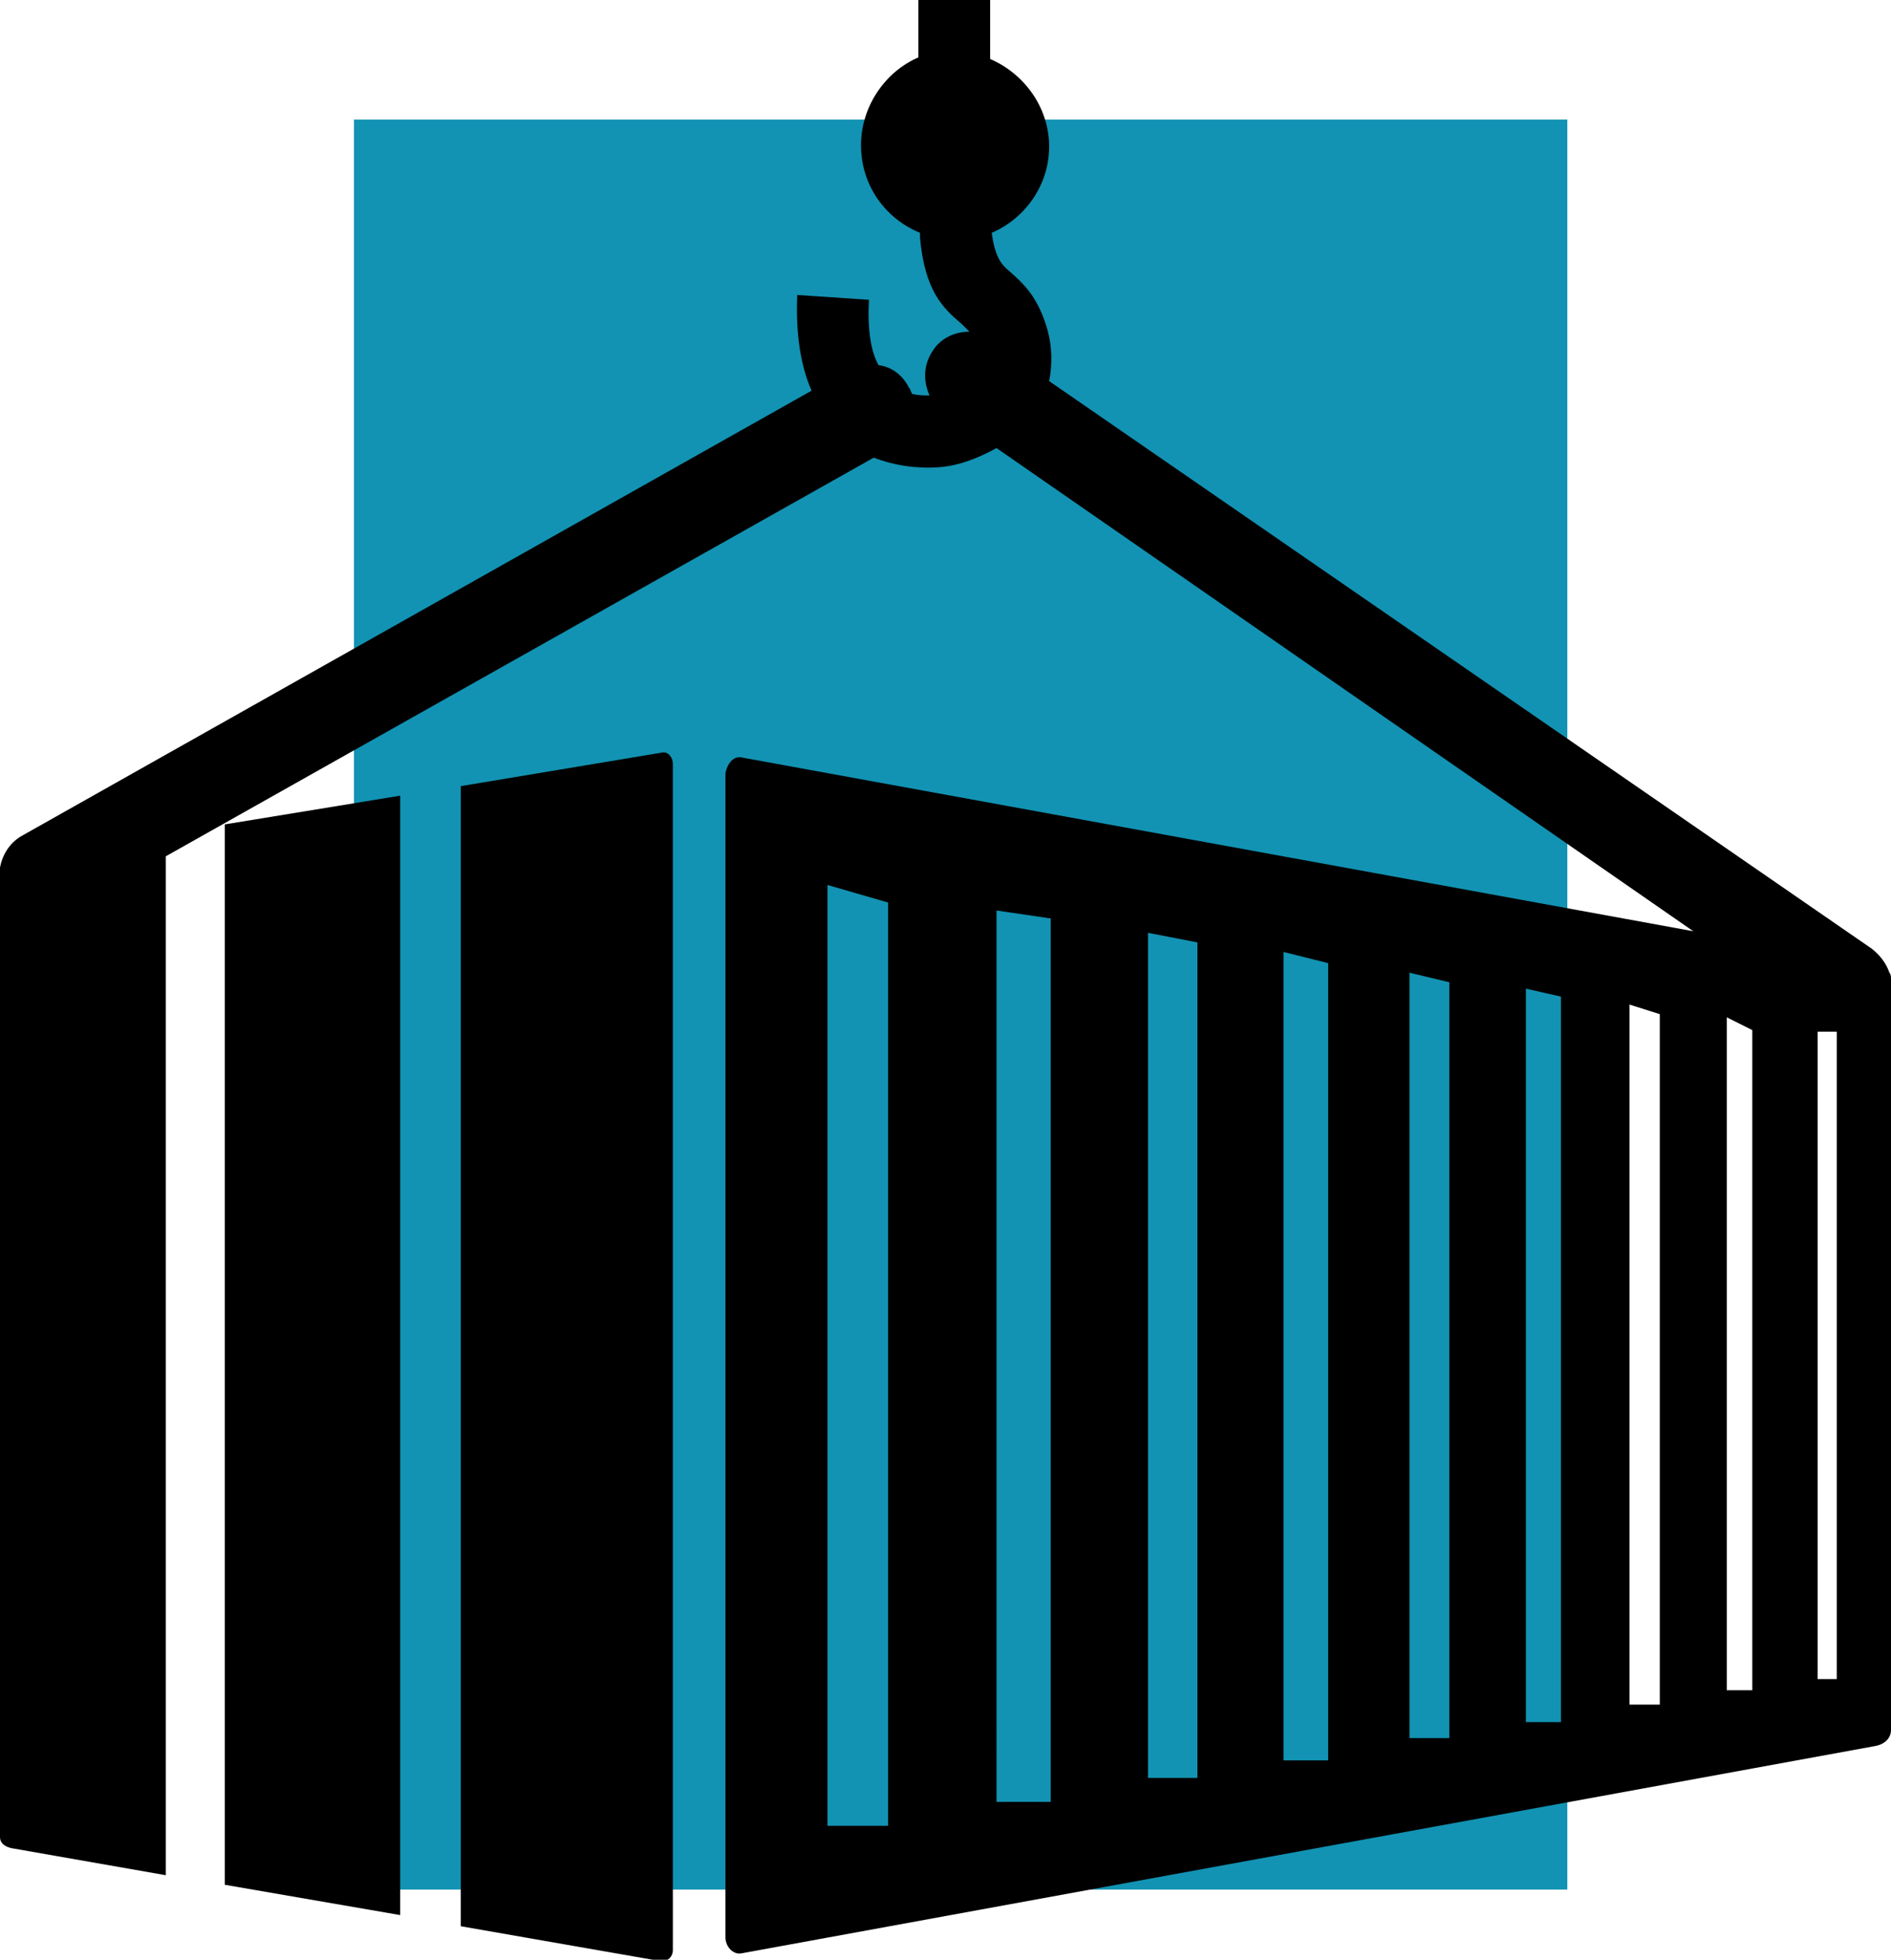
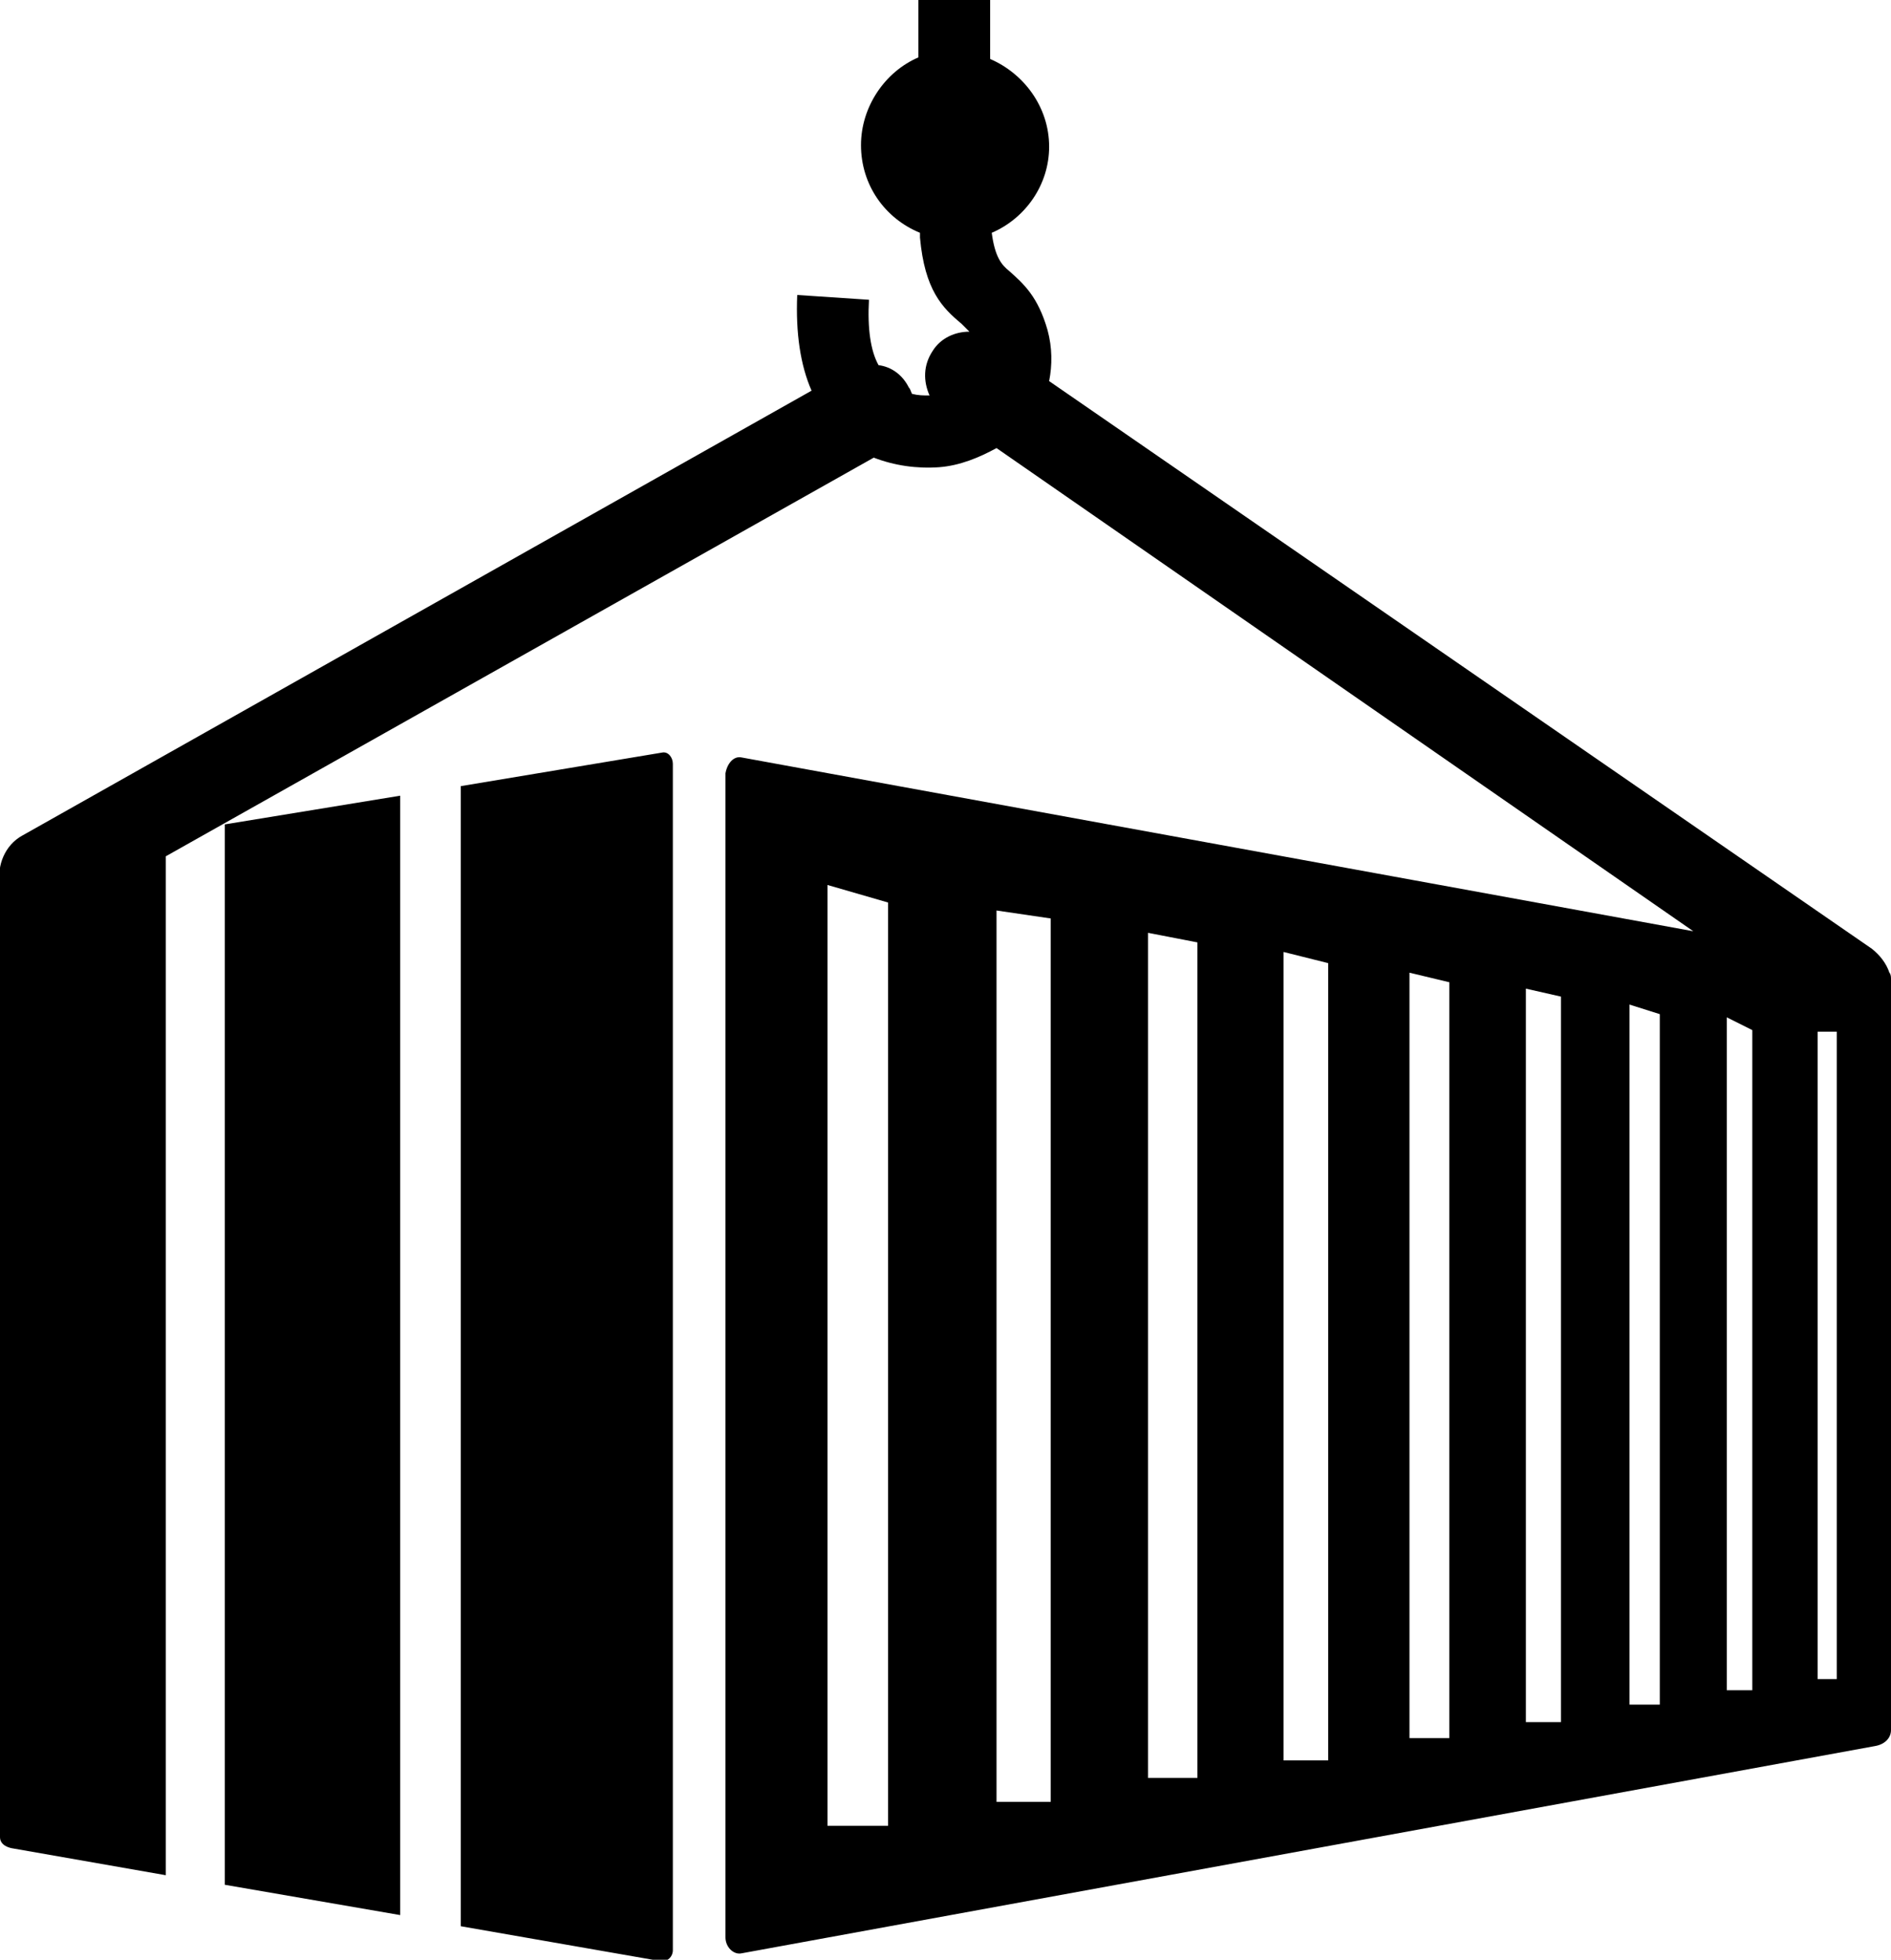
<svg xmlns="http://www.w3.org/2000/svg" id="Layer_1" x="0px" y="0px" viewBox="0 0 118.6 122.9" style="enable-background:new 0 0 118.6 122.9;" xml:space="preserve">
  <style type="text/css"> .st0{fill-rule:evenodd;clip-rule:evenodd;fill:#1293B3;} .st1{fill-rule:evenodd;clip-rule:evenodd;} </style>
-   <rect x="22.2" y="7.5" class="st0" width="76.1" height="111" />
  <g>
-     <path class="st1" d="M46.5,47.5l59.7,10.9L62.5,28.1c-1.1,0.6-2.3,1.1-3.6,1.2c-1.4,0.1-2.8-0.1-4.1-0.6l-44.4,25v63.9l-9.7-1.7 c-0.4-0.1-0.7-0.3-0.7-0.7V55.4c-0.2-1.1,0.3-2.4,1.4-3l49.5-27.9c-0.7-1.6-1-3.6-0.9-6l4.5,0.3c-0.1,1.8,0.1,3.2,0.6,4.1 c0.8,0.1,1.5,0.6,1.9,1.4c0.1,0.1,0.1,0.2,0.2,0.4c0.4,0.1,0.7,0.1,1.1,0.1c-0.4-0.9-0.4-1.9,0.2-2.8c0.5-0.8,1.4-1.2,2.3-1.2 c-0.2-0.2-0.3-0.3-0.5-0.5c-1.2-1-2.3-2.1-2.6-5.4l0,0l0-0.3c-2.2-0.9-3.7-3-3.7-5.5c0-2.4,1.5-4.6,3.6-5.5V0h4.5v3.7 c2.1,0.9,3.7,3,3.7,5.5c0,2.4-1.5,4.5-3.6,5.4c0.2,1.5,0.6,2,1.1,2.4c0.9,0.8,1.8,1.6,2.4,3.7c0.3,1.1,0.3,2.2,0.1,3.2l51.6,35.6 c0.5,0.4,0.9,0.9,1.1,1.5c0.1,0.1,0.1,0.3,0.1,0.4v47.1c0,0.5-0.4,0.9-1,1l-71.1,13c-0.5,0.1-1-0.4-1-1V48.5 C45.6,47.9,46,47.4,46.5,47.5L46.5,47.5z M14.1,51.7l11-1.8v70.2l-11-1.9L14.1,51.7L14.1,51.7z M28.9,49.3l12.6-2.1 c0.4-0.1,0.7,0.3,0.7,0.7v74.4c0,0.4-0.3,0.7-0.7,0.7l-12.6-2.2V49.5V49.3L28.9,49.3z M115.2,64.7v40.6h-1.2V64.7H115.2L115.2,64.7 z M55.7,56.6v57.9h-3.8V55.5L55.7,56.6L55.7,56.6z M65.9,57.6V113h-3.4V57.1L65.9,57.6L65.9,57.6z M75.1,59.1v52.4H72v-53 L75.1,59.1L75.1,59.1z M83.3,60.4v50h-2.8V59.7L83.3,60.4L83.3,60.4z M90.9,61.6V109h-2.5V61L90.9,61.6L90.9,61.6z M97.9,62.5v45.5 h-2.2V62L97.9,62.5L97.9,62.5z M104.1,63.6v43.3h-1.9V63L104.1,63.6L104.1,63.6z M109.9,64.6V106h-1.6V63.8L109.9,64.6L109.9,64.6z " />
+     <path class="st1" d="M46.5,47.5l59.7,10.9L62.5,28.1c-1.1,0.6-2.3,1.1-3.6,1.2c-1.4,0.1-2.8-0.1-4.1-0.6l-44.4,25v63.9l-9.7-1.7 c-0.4-0.1-0.7-0.3-0.7-0.7V55.4c-0.2-1.1,0.3-2.4,1.4-3l49.5-27.9c-0.7-1.6-1-3.6-0.9-6l4.5,0.3c-0.1,1.8,0.1,3.2,0.6,4.1 c0.8,0.1,1.5,0.6,1.9,1.4c0.1,0.1,0.1,0.2,0.2,0.4c0.4,0.1,0.7,0.1,1.1,0.1c-0.4-0.9-0.4-1.9,0.2-2.8c0.5-0.8,1.4-1.2,2.3-1.2 c-0.2-0.2-0.3-0.3-0.5-0.5c-1.2-1-2.3-2.1-2.6-5.4l0,0l0-0.3c-2.2-0.9-3.7-3-3.7-5.5c0-2.4,1.5-4.6,3.6-5.5V0h4.5v3.7 c2.1,0.9,3.7,3,3.7,5.5c0,2.4-1.5,4.5-3.6,5.4c0.2,1.5,0.6,2,1.1,2.4c0.9,0.8,1.8,1.6,2.4,3.7c0.3,1.1,0.3,2.2,0.1,3.2l51.6,35.6 c0.5,0.4,0.9,0.9,1.1,1.5c0.1,0.1,0.1,0.3,0.1,0.4v47.1c0,0.5-0.4,0.9-1,1l-71.1,13c-0.5,0.1-1-0.4-1-1V48.5 C45.6,47.9,46,47.4,46.5,47.5L46.5,47.5z M14.1,51.7l11-1.8v70.2l-11-1.9L14.1,51.7L14.1,51.7z M28.9,49.3l12.6-2.1 c0.4-0.1,0.7,0.3,0.7,0.7v74.4c0,0.4-0.3,0.7-0.7,0.7l-12.6-2.2V49.5V49.3L28.9,49.3z M115.2,64.7v40.6h-1.2V64.7H115.2L115.2,64.7 z M55.7,56.6v57.9h-3.8V55.5L55.7,56.6L55.7,56.6z M65.9,57.6V113h-3.4V57.1L65.9,57.6L65.9,57.6z M75.1,59.1v52.4H72v-53 L75.1,59.1L75.1,59.1z M83.3,60.4v50h-2.8V59.7L83.3,60.4z M90.9,61.6V109h-2.5V61L90.9,61.6L90.9,61.6z M97.9,62.5v45.5 h-2.2V62L97.9,62.5L97.9,62.5z M104.1,63.6v43.3h-1.9V63L104.1,63.6L104.1,63.6z M109.9,64.6V106h-1.6V63.8L109.9,64.6L109.9,64.6z " />
  </g>
</svg>